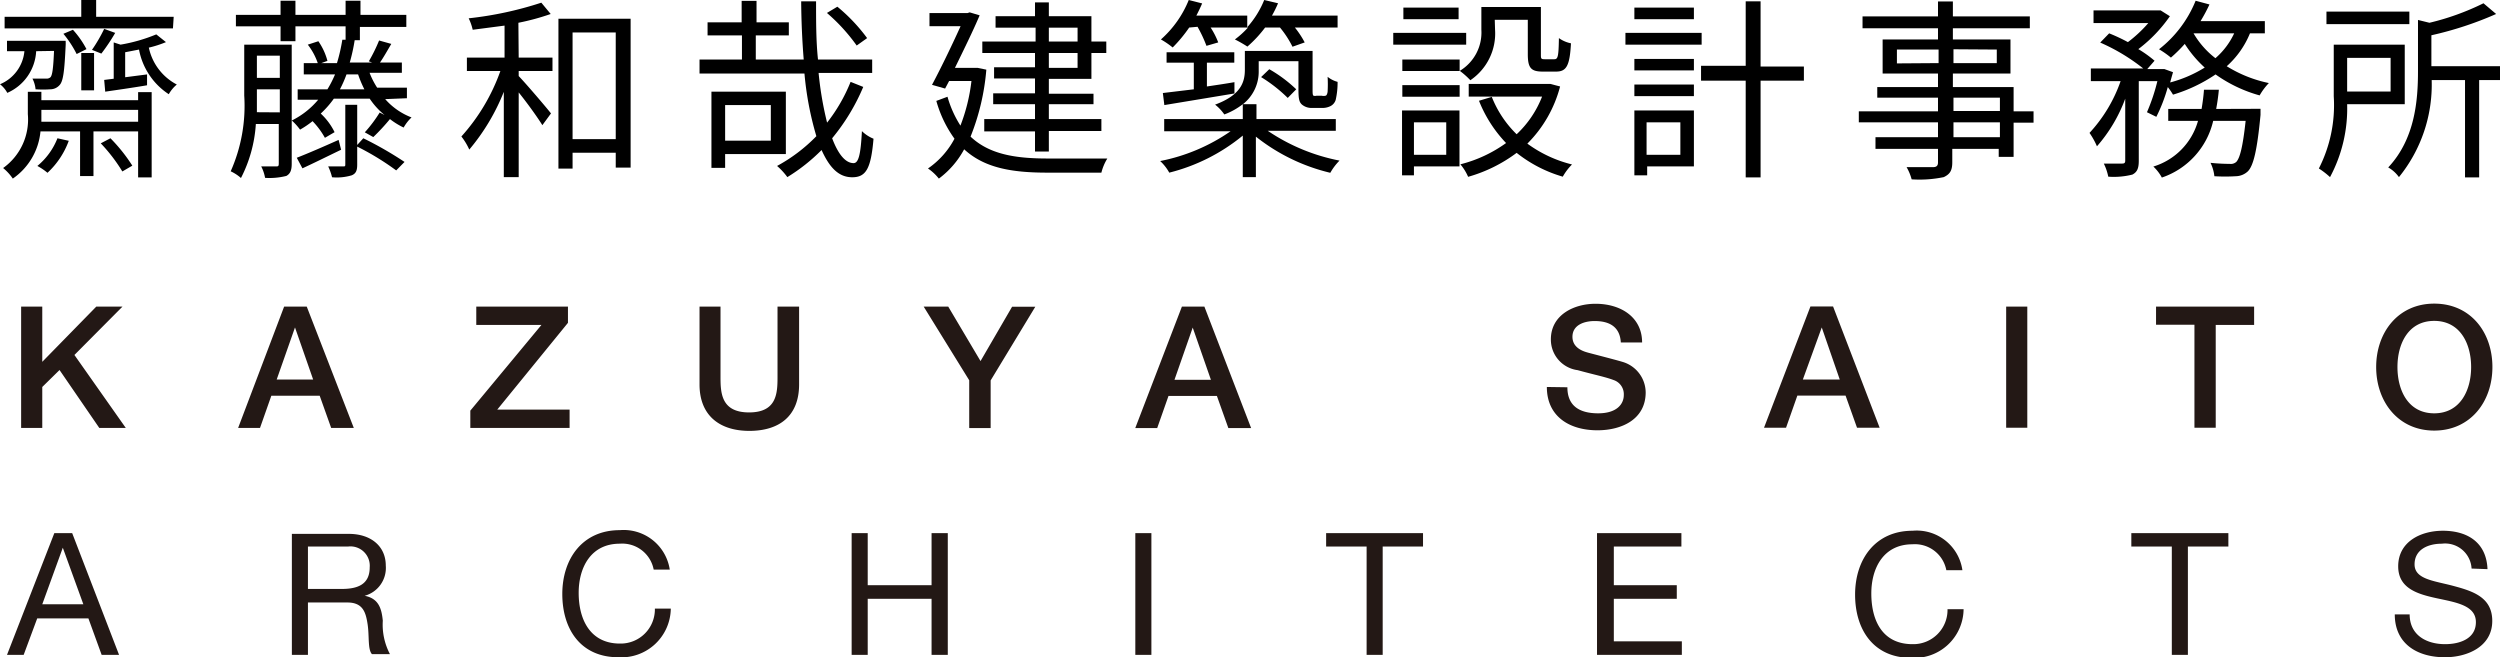
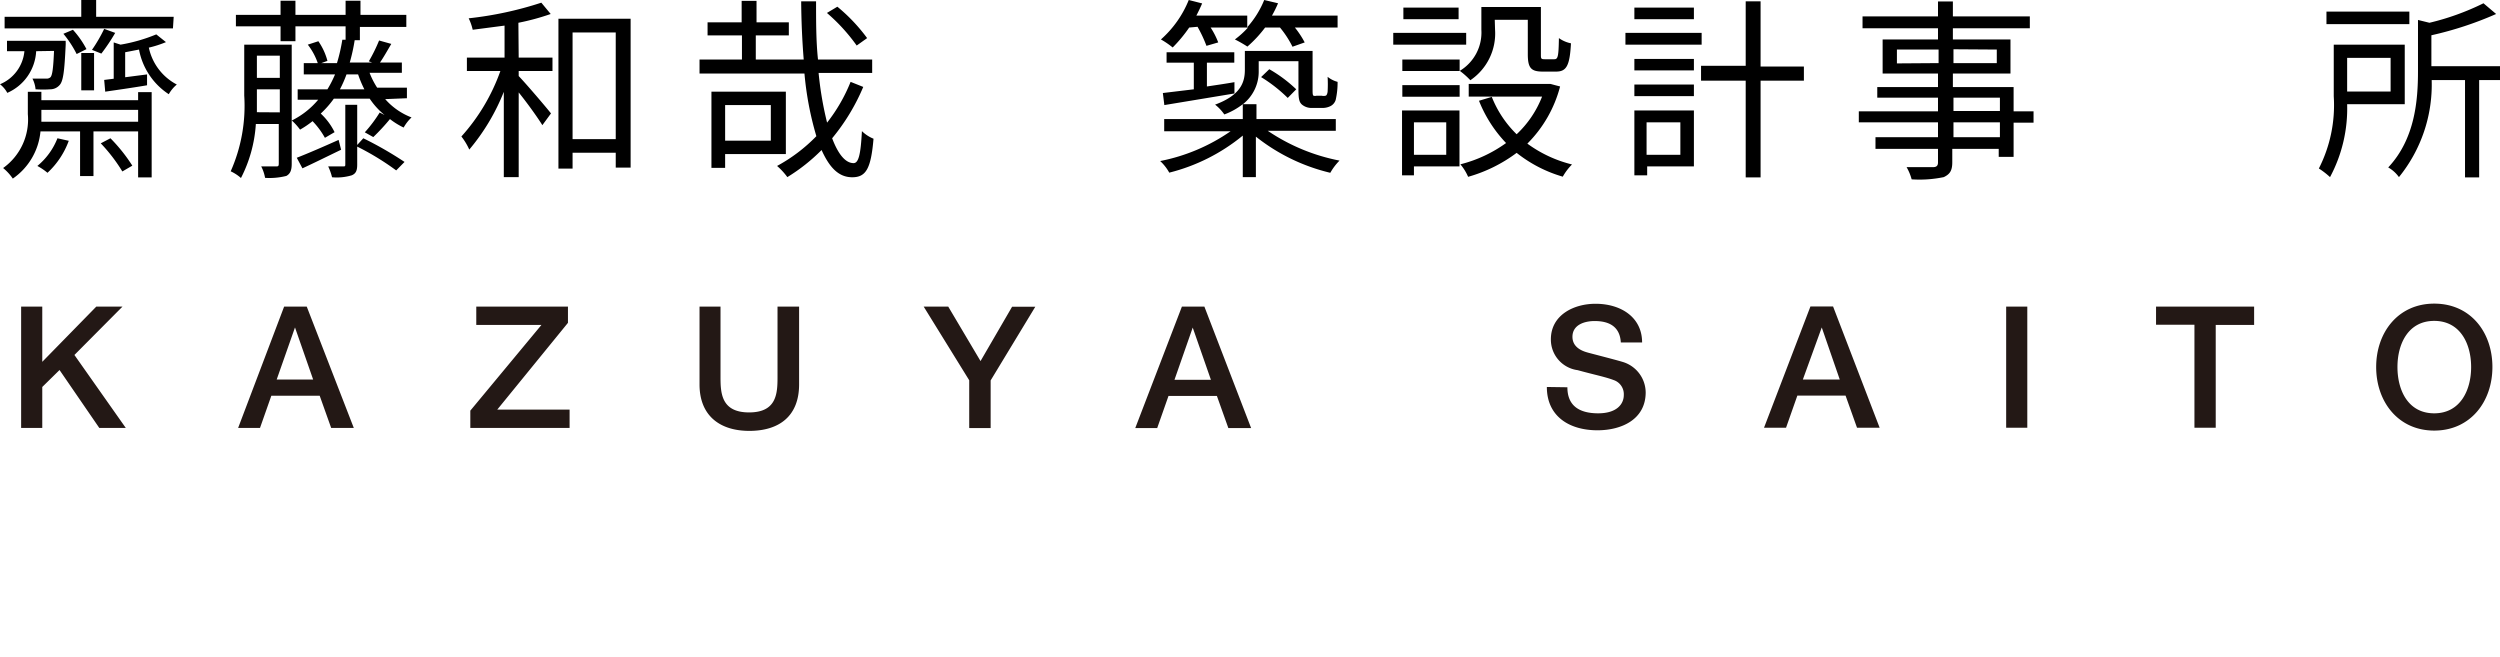
<svg xmlns="http://www.w3.org/2000/svg" width="167.97" height="44.16" viewBox="0 0 167.97 44.16">
  <defs>
    <style>.cls-1{fill:#231815;}</style>
  </defs>
  <g id="レイヤー_2" data-name="レイヤー 2">
    <g id="レイアウト">
      <path d="M2.43,3.44A3.24,3.24,0,0,1,.49,6.24,1.83,1.83,0,0,0,0,5.66,2.67,2.67,0,0,0,1.64,3.44H.47v-.7H4.41a2.88,2.88,0,0,1,0,.34C4.33,4.78,4.25,5.46,4,5.72A.83.83,0,0,1,3.39,6a7.34,7.34,0,0,1-1,0,2,2,0,0,0-.21-.72c.4,0,.77,0,.91,0a.38.38,0,0,0,.3-.09c.13-.14.19-.61.24-1.77ZM9.28,6.19h.91v5.73H9.28V8.83h-3v3H5.38v-3H2.72A4.34,4.34,0,0,1,.86,12a3.35,3.35,0,0,0-.65-.71A4,4,0,0,0,1.87,7.67V6.17h.91v.56h6.5Zm2.34-4.28H.31V1.13H5.46V0h1V1.13h5.21Zm-7,7.55a5.49,5.49,0,0,1-1.43,2.15,4,4,0,0,0-.68-.46A4.57,4.57,0,0,0,3.86,9.29ZM9.28,8.18v-.8H2.78V7.7c0,.15,0,.32,0,.48ZM4.9,2a6.3,6.3,0,0,1,.91,1.3l-.66.33a7.14,7.14,0,0,0-.89-1.36ZM6.32,6.07H5.46V3.56h.86ZM7.74,2.21A12.85,12.85,0,0,1,6.81,3.6l-.63-.25A10.45,10.45,0,0,0,7,1.94ZM7.42,9.29a11,11,0,0,1,1.47,1.84l-.67.39A11,11,0,0,0,6.77,9.63Zm3.73-6.46A7.22,7.22,0,0,1,10,3.2a3.65,3.65,0,0,0,1.88,2.48,2.29,2.29,0,0,0-.54.65,4.59,4.59,0,0,1-2-3l-.93.18V5.19L9.88,5l0,.73c-1,.17-2,.31-2.81.43L7,5.37l.64-.08V2.85L8.1,3a11.11,11.11,0,0,0,2.4-.69Z" />
      <path d="M25.88,6.66a4.49,4.49,0,0,0,1.77,1.23,2.81,2.81,0,0,0-.53.68A4.94,4.94,0,0,1,26.2,8a13.75,13.75,0,0,1-1.12,1.21l-.57-.32a9,9,0,0,0,1-1.33l.33.17a5.06,5.06,0,0,1-1-1.1H22.43a6.58,6.58,0,0,1-.88,1,4.27,4.27,0,0,1,.93,1.25l-.65.38A5.31,5.31,0,0,0,21,8.14a6.19,6.19,0,0,1-.84.57,4,4,0,0,0-.56-.62V11c0,.43-.09.67-.36.82a4.63,4.63,0,0,1-1.43.13,2.69,2.69,0,0,0-.26-.77h1c.13,0,.18,0,.18-.2V8.33H17.19a9.17,9.17,0,0,1-1,3.63,2.84,2.84,0,0,0-.69-.45,10.84,10.84,0,0,0,.91-5.09V3h3.19v5.1a5.51,5.51,0,0,0,1.78-1.4H20V6h2a7.47,7.47,0,0,0,.51-1h-2.1V4.24h.94A4.27,4.27,0,0,0,20.68,3l.71-.23A4.18,4.18,0,0,1,22,4.09l-.41.15h1.05A11.72,11.72,0,0,0,23,2.67l.22,0V1.77H19.85v1h-1v-1h-3V1h3V.05h1V1h3.37V.05h1V1H27.3v.81H24.18V2.7h-.77l.42,0a12.31,12.31,0,0,1-.33,1.5H25l-.22-.08a10.65,10.65,0,0,0,.69-1.4l.82.23c-.26.44-.52.91-.76,1.25H27v.69H24.83a5.4,5.4,0,0,0,.51,1h2v.71Zm-7.08.89V6H17.26v.43c0,.35,0,.72,0,1.11ZM17.26,3.74V5.23H18.8V3.74Zm5.66,6.32c-.91.44-1.82.89-2.6,1.25l-.38-.71c.72-.28,1.76-.73,2.81-1.2Zm1.49-.77a24.34,24.34,0,0,1,2.77,1.59l-.56.57A17.71,17.71,0,0,0,24,9.85v1.21c0,.39-.08.6-.37.72a3.51,3.51,0,0,1-1.32.13,3.77,3.77,0,0,0-.26-.73h1c.13,0,.15,0,.15-.14v-4H24V9.74ZM24.48,6a7.78,7.78,0,0,1-.42-1h-.78a7.83,7.83,0,0,1-.44,1Z" />
      <path d="M34.85,3.87h2.27v.9H34.85v.34c.5.52,1.85,2.1,2.17,2.51l-.58.79c-.3-.49-1-1.47-1.59-2.2V11.9h-1V6.17a14.08,14.08,0,0,1-2.32,3.88A4.25,4.25,0,0,0,31,9.17a13.12,13.12,0,0,0,2.62-4.4H31.37v-.9H33.9V1.72L31.76,2a3.52,3.52,0,0,0-.27-.77A23.87,23.87,0,0,0,36.37.18L37,.94a15.86,15.86,0,0,1-2.17.59Zm7.52-2.61v10h-1v-1h-2.9v1.07h-.95V1.26Zm-1,8.09V2.18h-2.9V9.35Z" />
      <path d="M58,5.84a13.76,13.76,0,0,1-2.09,3.45c.4,1.06.89,1.67,1.44,1.67.34,0,.48-.6.56-2.15a2.39,2.39,0,0,0,.78.51c-.17,2-.5,2.59-1.43,2.59s-1.54-.68-2.06-1.83A12.16,12.16,0,0,1,52.9,11.9a4.42,4.42,0,0,0-.69-.75,11,11,0,0,0,2.64-2,21.33,21.33,0,0,1-.8-4.21H47V4h2.85V2.38H47.54V1.5h2.29V.06h1V1.5H53v.88H50.78V4H54c-.1-1.23-.16-2.56-.17-3.91h1c0,1.38,0,2.7.13,3.91h3.64V4.9H55a23,23,0,0,0,.57,3.34A11.14,11.14,0,0,0,57.15,5.5Zm-9.28,4.51v.93H47.8V6.16h5v4.19Zm0-3.29V9.45h3.07V7.06Zm8.84-4a12.17,12.17,0,0,0-2-2.19l.7-.42a11.65,11.65,0,0,1,2,2.11Z" />
-       <path d="M66.27,4.68a15.51,15.51,0,0,1-1.06,4.5c1.26,1.19,3,1.47,5.19,1.47.53,0,3.32,0,4,0a3.31,3.31,0,0,0-.4.95H70.37c-2.37,0-4.23-.31-5.59-1.57A6,6,0,0,1,63.08,12a3.37,3.37,0,0,0-.73-.68,5.62,5.62,0,0,0,1.78-2,8,8,0,0,1-1.22-2.54l.75-.28a7.29,7.29,0,0,0,.87,1.94,12.16,12.16,0,0,0,.74-3h-1.5l-.27.51-.88-.25c.65-1.22,1.4-2.79,1.92-3.94H62.45V.88H65l.15-.05.67.2c-.42,1-1.06,2.3-1.66,3.53h1.34l.19,0Zm3.27-1.12H66V2.79h3.58V1.86H66.89V1.09h2.65V.16h.93v.93h2.86v1.7h1v.77h-1V5.3H70.47v1h3V7h-3V8H74v.8H70.47v1.38h-.93V8.83H66.13V8h3.41V7H66.73V6.27h2.81v-1H66.79V4.52h2.75Zm.93-.77H72.4V1.86H70.47Zm1.93.77H70.47v1H72.4Z" />
      <path d="M85.18,8.79a13,13,0,0,0,4.82,2,3.85,3.85,0,0,0-.62.82,12.8,12.8,0,0,1-5-2.43V11.9H83.5V9.11a12.61,12.61,0,0,1-4.94,2.49,3.1,3.1,0,0,0-.61-.78,12.53,12.53,0,0,0,4.73-2H78.22V8H83.5V7a4.6,4.6,0,0,1-1.24.69,3,3,0,0,0-.62-.66c1.73-.64,2-1.51,2-2.34V3.42h4.55V6c0,.24,0,.38.06.43a.37.37,0,0,0,.21,0h.34a.49.49,0,0,0,.26,0c.06,0,.12-.11.14-.27a8.77,8.77,0,0,0,0-1,1.77,1.77,0,0,0,.67.34,5.26,5.26,0,0,1-.13,1.22.7.7,0,0,1-.37.42,1.18,1.18,0,0,1-.58.11h-.6a1,1,0,0,1-.71-.22c-.19-.17-.24-.37-.24-1.06V4.11H84.57v.64A2.78,2.78,0,0,1,83.51,7h.91V8h5.33v.79ZM79.9,1.85a9.53,9.53,0,0,1-1.11,1.34A5.65,5.65,0,0,0,78,2.65,7.07,7.07,0,0,0,79.87,0l.9.23c-.12.28-.25.55-.39.82H83.8v.78A6.24,6.24,0,0,0,84.94,0l.93.22a8,8,0,0,1-.41.83h4.41v.8H87a6.16,6.16,0,0,1,.66,1l-.82.29A6.59,6.59,0,0,0,86,1.85h-1a8.19,8.19,0,0,1-1.19,1.28,8.39,8.39,0,0,0-.84-.48,6,6,0,0,0,.88-.8H81.34a5.25,5.25,0,0,1,.51,1l-.79.23a8.81,8.81,0,0,0-.6-1.28Zm-1.77,4.4L80.21,6V4.21H78.38v-.7h4.55v.7H81.09v1.6c.6-.09,1.23-.18,1.85-.29l0,.76-4.71.78Zm7.15-1.6A9.13,9.13,0,0,1,87.09,6l-.57.58a9.78,9.78,0,0,0-1.79-1.4Z" />
      <path d="M98.51,3h-4.9V2.21h4.9Zm-.45,8.18H95v.6H94.2V7.42h3.86ZM94.22,4h3.85v.77H94.22Zm0,1.72h3.85v.78H94.22ZM98,1.29H94.29V.51H98ZM95,8.22V10.4h2.17V8.22ZM100.45,2a3.79,3.79,0,0,1-1.66,3.39,5.41,5.41,0,0,0-.71-.63A3,3,0,0,0,99.53,2V.47h4V3.64c0,.29,0,.34.25.34h.65c.24,0,.29-.17.31-1.42a2.1,2.1,0,0,0,.81.35c-.08,1.52-.31,1.9-1,1.9h-.9c-.79,0-1-.25-1-1.17V1.33h-2.22Zm4.37,3.81a8.44,8.44,0,0,1-2.2,3.84,8.51,8.51,0,0,0,3,1.4,3.77,3.77,0,0,0-.62.82,9,9,0,0,1-3.1-1.6,9.94,9.94,0,0,1-3.26,1.61,3.35,3.35,0,0,0-.52-.84,9,9,0,0,0,3.07-1.43,8.81,8.81,0,0,1-1.82-2.84l.86-.26a7.22,7.22,0,0,0,1.67,2.51,6.91,6.91,0,0,0,1.71-2.53H98.68V5.64H104l.17,0Z" />
      <path d="M114.33,3h-5.12V2.21h5.12Zm-.52,8.18h-3.14v.6h-.86V7.42h4Zm-4-7.22h4v.77h-4Zm0,1.72h4v.78h-4Zm4-4.39h-4V.51h4Zm-3.18,6.93V10.4h2.27V8.22Zm10.57-2.8h-2.91v6.5h-1V5.42h-3v-1h3V.09h1V4.47h2.91Z" />
      <path d="M136.63,8.24h-1.34v2.3h-1V10h-3.12v.9c0,.59-.18.81-.57,1a8,8,0,0,1-2.16.15,3.39,3.39,0,0,0-.34-.82c.78,0,1.56,0,1.78,0s.33-.09.33-.31V10h-4.2V9.22h4.2v-1h-5.32V7.48h5.32V6.56h-4.08V5.85h4.08V4.94h-3.72V2.65h3.72V1.9h-5.07V1.1h5.07v-1h1v1h5.17v.8h-5.17v.75h3.87V4.94h-3.87v.91h4.08V7.48h1.34Zm-6.38-4V3.33h-2.8v.93Zm1-.93v.93h2.91V3.33Zm0,4.15h3.12V6.56h-3.12Zm3.12.76h-3.12v1h3.12Z" />
-       <path d="M144.25,7.54a12.75,12.75,0,0,0,.7-2.09H143.7V10.8c0,.5-.1.76-.43.93a5.06,5.06,0,0,1-1.62.14,3.53,3.53,0,0,0-.3-.88h1.23c.16,0,.21-.05.21-.2V6.63a10.19,10.19,0,0,1-1.9,3.2,5,5,0,0,0-.5-.9,9.93,9.93,0,0,0,2.09-3.48h-2V4.6H144a13,13,0,0,0-2.89-1.74l.6-.62a11.88,11.88,0,0,1,1.26.59,8.77,8.77,0,0,0,1.37-1.28h-3.68V.7H145l.17,0,.62.39a9.64,9.64,0,0,1-2.12,2.21,7.76,7.76,0,0,1,1.09.78l-.49.56h1l.15,0,.58.21c-.06.22-.13.45-.19.69a8.6,8.6,0,0,0,2.32-1,7.8,7.8,0,0,1-1.34-1.59,10,10,0,0,1-.93.92,6.26,6.26,0,0,0-.8-.56A7.87,7.87,0,0,0,147.52.05l.93.25a11,11,0,0,1-.6,1.12h4.32v.82h-1a6,6,0,0,1-1.56,2.21,8.66,8.66,0,0,0,2.83,1.13,4.18,4.18,0,0,0-.62.83A9.42,9.42,0,0,1,148.86,5,10.4,10.4,0,0,1,146,6.36a4.3,4.3,0,0,0-.35-.51,10.94,10.94,0,0,1-.77,2Zm7.63-.23s0,.26,0,.41c-.23,2.42-.48,3.41-.85,3.79a1.21,1.21,0,0,1-.81.33,11.67,11.67,0,0,1-1.44,0,2.72,2.72,0,0,0-.26-.9c.56.06,1.08.07,1.28.07a.56.56,0,0,0,.45-.13c.24-.25.44-1,.63-2.76h-2.18a5.28,5.28,0,0,1-3.45,3.81,2.88,2.88,0,0,0-.57-.74,4.46,4.46,0,0,0,3-3.07h-2v-.8h2.24c.07-.42.13-.85.16-1.29h1q-.06.66-.18,1.29Zm-4.5-5.07a5.79,5.79,0,0,0,1.47,1.67,5,5,0,0,0,1.26-1.67Z" />
      <path d="M157.7,7a9.76,9.76,0,0,1-1.15,4.9,5.52,5.52,0,0,0-.75-.58,9.37,9.37,0,0,0,1-4.85V3h4.77V7Zm4.18-5.38h-5.57V.78h5.57ZM157.7,3.89V6.15h2.92V3.89ZM168,5.38h-1.43v6.54h-.95V5.38h-2.24a9.86,9.86,0,0,1-2.2,6.52,2.25,2.25,0,0,0-.72-.65c1.8-1.92,2-4.5,2-6.47V1.34l.77.19A17.06,17.06,0,0,0,166.86.22l.85.72a23.36,23.36,0,0,1-4.35,1.43V4.45H168Z" />
-       <path class="cls-1" d="M.47,44H1.59l.91-2.45H5.94L6.83,44H8L4.85,35.82H3.65L.47,44ZM4.22,36.8h0L5.6,40.6H2.84l1.38-3.8Zm16.47,2.77V36.72h2.7a1.3,1.3,0,0,1,1.45,1.4c0,1.19-.87,1.45-1.89,1.45ZM19.61,44h1.08V40.48h2.65c1.05,0,1.24.67,1.36,1.47s0,1.68.29,2H26.2a4.25,4.25,0,0,1-.48-2.25c-.08-.8-.27-1.49-1.22-1.67v0A1.94,1.94,0,0,0,25.92,38c0-1.3-1-2.13-2.48-2.13H19.61V44ZM45,38.27a3.13,3.13,0,0,0-3.36-2.65c-2.51,0-3.86,1.93-3.86,4.29s1.23,4.25,3.77,4.25a3.32,3.32,0,0,0,3.52-3.27H44a2.3,2.3,0,0,1-2.35,2.35c-1.95,0-2.77-1.55-2.77-3.41,0-1.7.82-3.3,2.76-3.3a2.15,2.15,0,0,1,2.28,1.74ZM57.22,44H58.3V40.23h4.29V44h1.09V35.82H62.59v3.5H58.3v-3.5H57.22V44Zm19.06,0h1.08V35.82H76.28V44Zm15.54,0H92.9V36.72h2.71v-.9H89.1v.9h2.72V44Zm15.48,0H113v-.91h-4.57V40.23h4.23v-.91h-4.23v-2.6h4.54v-.9H107.3V44Zm24.55-5.69a3.1,3.1,0,0,0-3.35-2.65c-2.51,0-3.86,1.93-3.86,4.29s1.24,4.25,3.77,4.25a3.31,3.31,0,0,0,3.52-3.27h-1.08a2.3,2.3,0,0,1-2.35,2.35c-2,0-2.77-1.55-2.77-3.41,0-1.7.82-3.3,2.76-3.3a2.15,2.15,0,0,1,2.28,1.74ZM145.91,44H147V36.72h2.72v-.9h-6.52v.9h2.72V44Zm21.22-5.76c-.07-1.79-1.34-2.58-3-2.58-1.48,0-3,.73-3,2.39,0,1.49,1.31,1.87,2.61,2.15s2.61.48,2.61,1.6-1.09,1.48-2.07,1.48c-1.23,0-2.38-.59-2.38-2h-1c0,2,1.54,2.88,3.37,2.88,1.48,0,3.18-.7,3.18-2.44,0-1.59-1.3-2-2.6-2.35s-2.62-.44-2.62-1.45.92-1.39,1.83-1.39a1.78,1.78,0,0,1,2,1.67Z" />
      <path class="cls-1" d="M1.42,28.75H2.84V26L4,24.86l2.67,3.89H8.45L5,23.85,8.23,20.6H6.47L2.84,24.31V20.6H1.42v8.15ZM19.82,22h0l1.22,3.5H18.59L19.82,22ZM16,28.75h1.47l.76-2.16h3.25l.77,2.16h1.52L20.61,20.6H19.09L16,28.75Zm16-6.92h4.38L31.6,27.59v1.16h6.67V27.52H33.41l4.75-5.83V20.6H32v1.23Zm15,4c0,2.08,1.34,3.12,3.35,3.12s3.34-1,3.34-3.12V20.6H52.24v4.75c0,1.09-.06,2.36-1.91,2.36s-1.92-1.27-1.92-2.36V20.6H47v5.22Zm18.14,2.93h1.42v-3.2l3-4.95H68l-2.12,3.65L63.71,20.6H62.06l3.06,4.95v3.2Zm15-6.74h0l1.22,3.5H78.91L80.14,22Zm-3.86,6.74h1.47l.76-2.16h3.25l.77,2.16h1.53L80.92,20.6H79.41l-3.13,8.15ZM103.93,26c0,2,1.54,2.91,3.4,2.91,1.62,0,3.24-.73,3.24-2.55A2.16,2.16,0,0,0,109,24.31c-.42-.13-2.22-.59-2.35-.63-.58-.16-1-.48-1-1.05,0-.82.83-1.06,1.49-1.06,1,0,1.7.39,1.76,1.44h1.43c0-1.7-1.43-2.6-3.13-2.6-1.47,0-3,.76-3,2.39a2.07,2.07,0,0,0,1.8,2.07c1.12.31,1.86.45,2.43.67a1,1,0,0,1,.67,1c0,.61-.47,1.23-1.72,1.23s-2.07-.49-2.07-1.75Zm18.47-4h0l1.21,3.5h-2.48L122.4,22Zm-3.85,6.74H120l.76-2.16H124l.77,2.16h1.52l-3.13-8.15h-1.52l-3.12,8.15Zm16.24,0h1.42V20.6h-1.42v8.15Zm10.07-6.92h2.58v6.92h1.43V21.83h2.58V20.6h-6.59v1.23Zm18.69-1.42c-2.43,0-3.9,1.94-3.9,4.26s1.47,4.27,3.9,4.27,3.91-1.94,3.91-4.27-1.46-4.26-3.91-4.26Zm0,1.16c1.75,0,2.48,1.54,2.48,3.1s-.73,3.11-2.48,3.11-2.47-1.54-2.47-3.11.73-3.1,2.47-3.1Z" />
    </g>
  </g>
</svg>